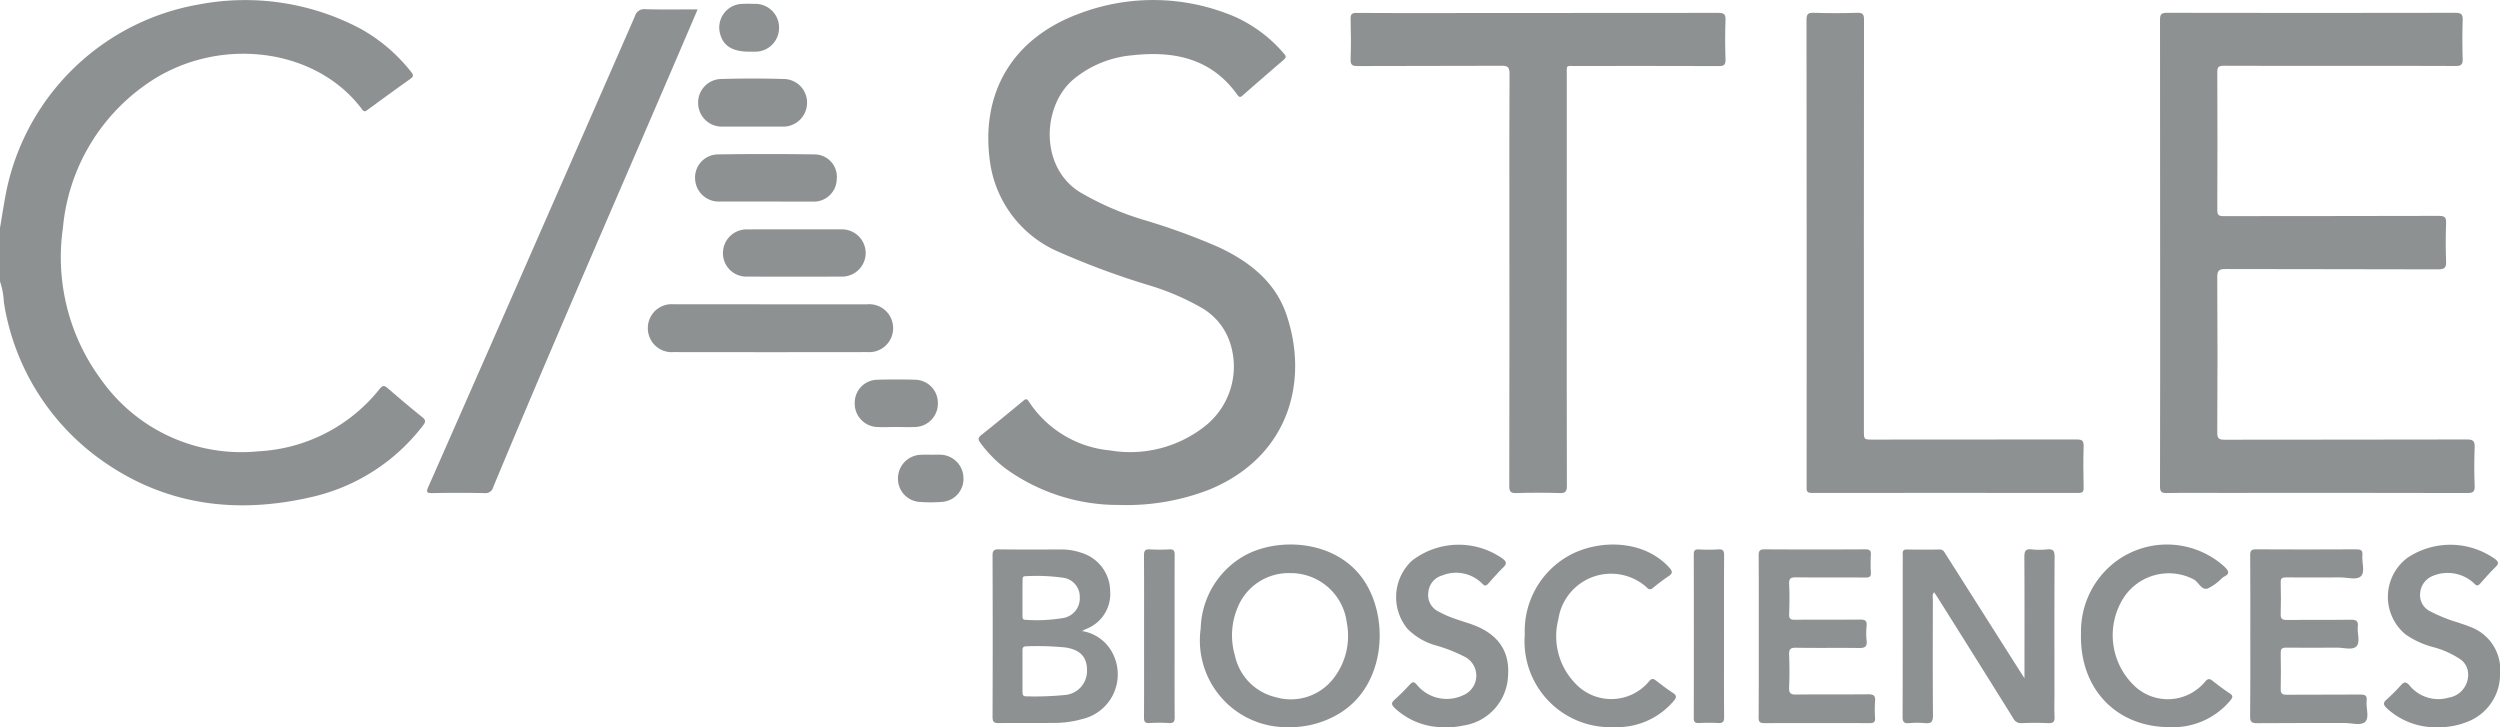
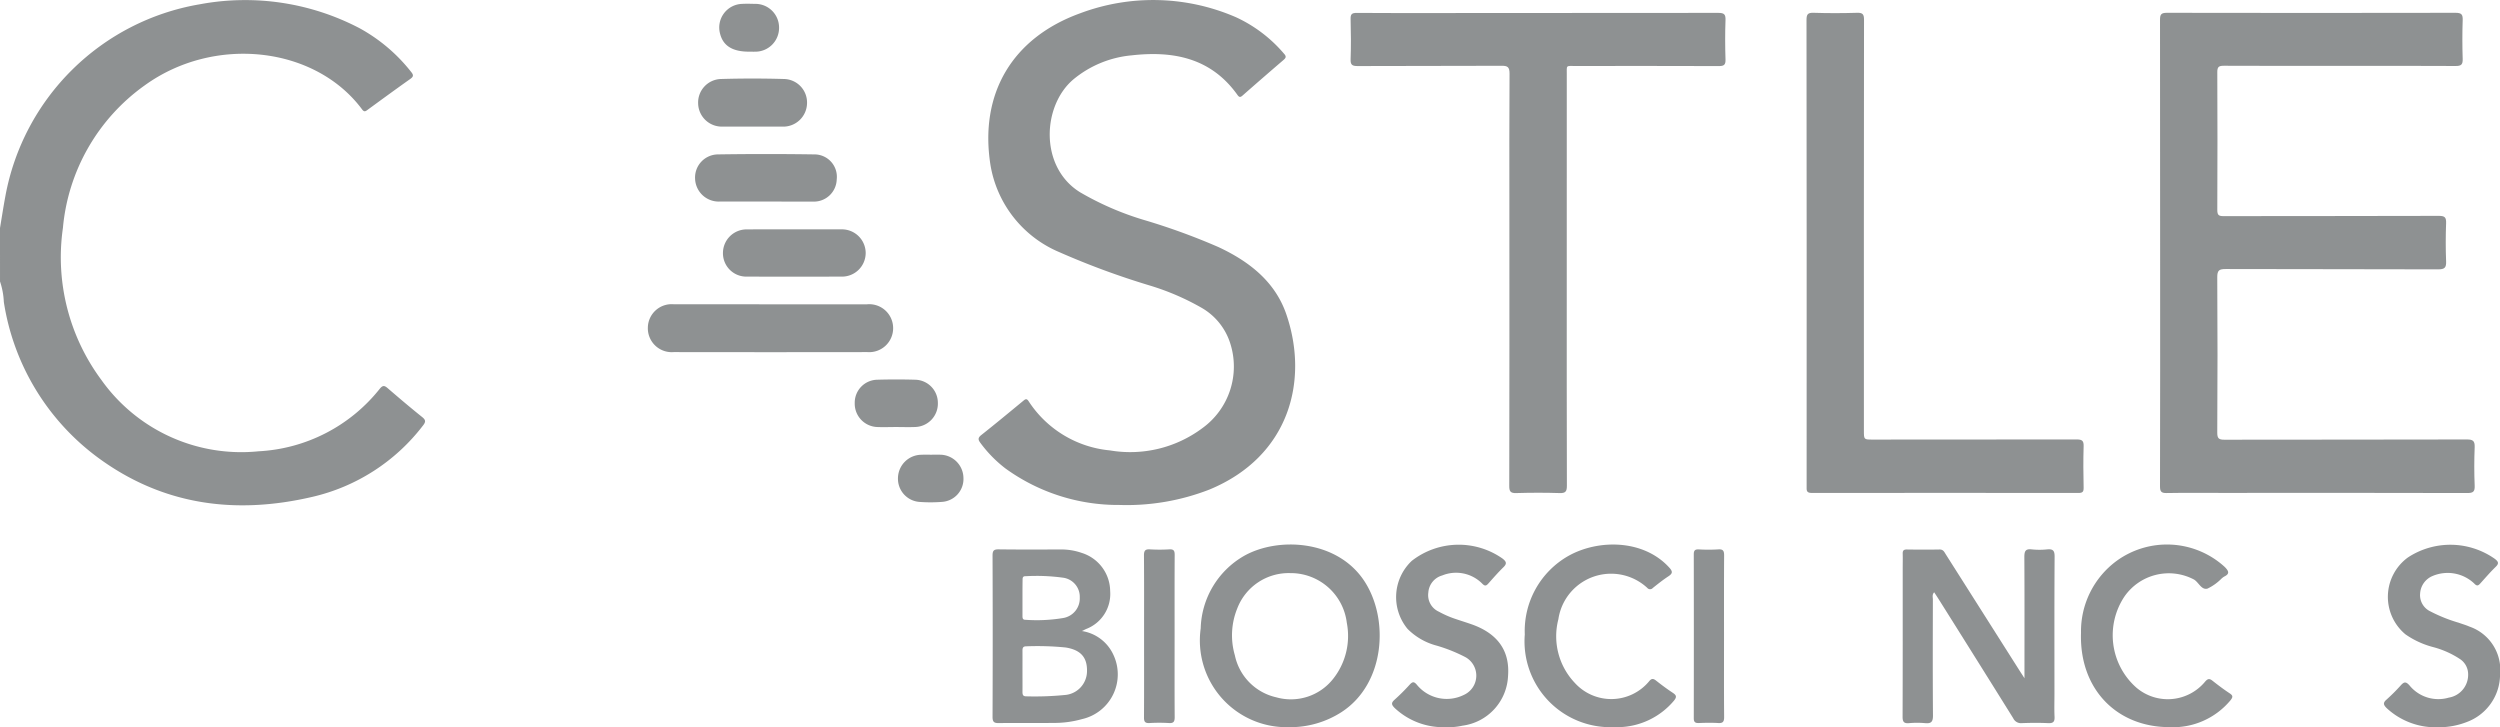
<svg xmlns="http://www.w3.org/2000/svg" id="Group_28" data-name="Group 28" width="191.271" height="55.644" viewBox="0 0 191.271 55.644">
  <path id="Path_39" data-name="Path 39" d="M-100.92-138.485c.136-.812.26-1.626.411-2.436A18.225,18.225,0,0,1-85.653-155.6a18.885,18.885,0,0,1,12.242,1.827,12.894,12.894,0,0,1,3.946,3.344c.208.253.176.367-.079.548-1.084.766-2.154,1.55-3.226,2.333-.16.117-.271.225-.445-.01-3.59-4.833-11.3-5.706-16.642-1.835a15.044,15.044,0,0,0-6.249,10.9,15.74,15.74,0,0,0,2.937,11.623,13.134,13.134,0,0,0,12.028,5.467,12.684,12.684,0,0,0,9.283-4.792c.228-.274.361-.242.6-.036.863.745,1.732,1.483,2.622,2.195.291.232.309.37.074.667a14.876,14.876,0,0,1-8.452,5.45c-5.913,1.383-11.48.642-16.448-3.028a18.249,18.249,0,0,1-7.165-11.882,5.623,5.623,0,0,0-.292-1.567Z" transform="translate(100.92 155.931)" fill="#8e9192" />
  <path id="Path_40" data-name="Path 40" d="M286.826-135.306q0-8.908-.009-17.816c0-.414.086-.54.524-.54q11.041.022,22.083,0c.468,0,.565.131.55.568-.033.986-.032,1.974,0,2.96.013.421-.105.543-.533.541-3-.018-6-.01-9-.01-2.914,0-5.827.006-8.741-.008-.367,0-.5.073-.5.472q.024,5.283,0,10.567c0,.4.124.467.491.466,5.486-.012,10.973,0,16.46-.02.454,0,.57.114.554.559-.036.968-.038,1.941,0,2.909.019.482-.1.626-.607.624-5.418-.021-10.837-.006-16.255-.025-.5,0-.65.1-.646.631q.038,5.947,0,11.894c0,.428.117.534.539.534,6.185-.014,12.37,0,18.555-.019.458,0,.615.1.6.583-.04.985-.04,1.975,0,2.96.02.471-.138.556-.573.555q-9.354-.021-18.708-.009c-1.432,0-2.863-.016-4.294.01-.414.007-.5-.127-.5-.518Q286.836-126.372,286.826-135.306Z" transform="translate(-121.558 154.642)" fill="#8e9192" />
  <path id="Path_41" data-name="Path 41" d="M85.524-117.325a14.689,14.689,0,0,1-8.741-2.807,9.7,9.7,0,0,1-1.887-1.927c-.183-.242-.226-.392.053-.613,1.081-.855,2.143-1.736,3.206-2.613.168-.139.27-.214.425.032A8.346,8.346,0,0,0,84.79-121.5a9.234,9.234,0,0,0,7.1-1.719,5.814,5.814,0,0,0,2.1-6.5,4.8,4.8,0,0,0-2.16-2.678,19.072,19.072,0,0,0-4.016-1.727,60.416,60.416,0,0,1-6.88-2.539,8.8,8.8,0,0,1-5.28-6.68c-.856-5.453,1.666-9.73,6.891-11.61a15.9,15.9,0,0,1,11.9.315,10.7,10.7,0,0,1,3.671,2.79c.2.214.139.323-.049.484q-1.569,1.346-3.122,2.712c-.167.147-.254.151-.391-.04-2.014-2.831-4.9-3.394-8.1-3.032a8.137,8.137,0,0,0-4.462,1.845c-2.383,2.023-2.592,6.7.514,8.627a22.358,22.358,0,0,0,4.943,2.137,49.519,49.519,0,0,1,5.648,2.059c2.337,1.091,4.33,2.629,5.192,5.139,1.748,5.092.227,10.879-5.866,13.407A17.429,17.429,0,0,1,85.524-117.325Z" transform="translate(0.124 155.959)" fill="#8e9192" />
  <path id="Path_42" data-name="Path 42" d="M158.059-133.263c0,5.258-.006,10.516.01,15.775,0,.438-.091.586-.556.571-1.106-.037-2.215-.032-3.322,0-.434.012-.532-.125-.531-.542q.019-10.72.009-21.441c0-3.369-.012-6.738.013-10.108,0-.509-.147-.607-.627-.6-3.663.021-7.327,0-10.99.021-.411,0-.559-.078-.543-.522.036-1.02.029-2.042,0-3.062-.01-.376.082-.485.473-.482,2.266.02,4.532.01,6.8.01q10.427,0,20.856-.012c.456,0,.569.113.554.559-.036,1-.033,2.008,0,3.011.013.415-.126.5-.514.5-3.646-.014-7.293-.01-10.939-.007-.784,0-.69-.094-.691.666Q158.057-141.1,158.059-133.263Z" transform="translate(-38.189 154.641)" fill="#8e9192" />
  <path id="Path_43" data-name="Path 43" d="M223.372-135.293q0-8.908-.012-17.816c0-.446.1-.57.553-.555,1.106.037,2.215.033,3.322,0,.433-.012.526.123.525.539q-.018,15.724-.009,31.446c0,.667,0,.667.686.667q7.8,0,15.59-.01c.423,0,.549.1.535.529-.033,1.054-.023,2.11,0,3.165.006.315-.087.4-.4.4q-10.2-.012-20.4,0c-.435,0-.393-.222-.393-.5Q223.373-126.36,223.372-135.293Z" transform="translate(-85.147 154.643)" fill="#8e9192" />
-   <path id="Path_44" data-name="Path 44" d="M-3.556-154.294c-.309.723-.594,1.39-.88,2.057-4.926,11.5-9.956,22.946-14.759,34.494a.6.6,0,0,1-.662.459q-1.993-.041-3.986,0c-.457.009-.488-.092-.313-.49q4.356-9.875,8.687-19.761,3.561-8.11,7.111-16.226a.74.74,0,0,1,.817-.546C-6.236-154.269-4.929-154.294-3.556-154.294Z" transform="translate(56.931 155.011)" fill="#8e9192" />
  <path id="Path_45" data-name="Path 45" d="M249.927-47.5v-.645c0-2.874.009-5.749-.009-8.623,0-.44.073-.652.569-.592a5.6,5.6,0,0,0,1.173,0c.436-.041.576.081.573.549-.023,3.5-.012,7.007-.012,10.511,0,.578-.02,1.158.007,1.734.018.369-.076.516-.476.5-.68-.033-1.363-.027-2.043,0a.65.65,0,0,1-.643-.377q-2.832-4.543-5.683-9.074c-.115-.184-.235-.364-.364-.562-.173.188-.1.383-.1.556-.006,2.96-.016,5.919.008,8.878,0,.483-.143.621-.6.579a6.758,6.758,0,0,0-1.225,0c-.414.038-.505-.118-.5-.511.014-3.759.009-7.518.009-11.276,0-.391.011-.783,0-1.173-.008-.239.07-.329.318-.326.834.012,1.669.016,2.5,0,.292-.006.369.2.483.378q2.856,4.5,5.709,9C249.689-47.872,249.764-47.758,249.927-47.5Z" transform="translate(-95.038 99.393)" fill="#8e9192" />
  <path id="Path_46" data-name="Path 46" d="M121.288-44.238a6.636,6.636,0,0,1-6.721-7.555,6.6,6.6,0,0,1,3.294-5.537c2.6-1.483,7.111-1.253,9.2,1.876,1.947,2.922,1.626,7.887-1.713,10.057A7.25,7.25,0,0,1,121.288-44.238Zm.1-11.788a4.212,4.212,0,0,0-4.02,2.693,5.463,5.463,0,0,0-.187,3.6,4.168,4.168,0,0,0,3.163,3.209,4.113,4.113,0,0,0,4.364-1.422,5.283,5.283,0,0,0,1.037-4.278A4.323,4.323,0,0,0,121.392-56.025Z" transform="translate(-22.703 99.873)" fill="#8e9192" />
  <path id="Path_47" data-name="Path 47" d="M84.08-51.1a3.174,3.174,0,0,1,2.4,1.795,3.508,3.508,0,0,1-2.378,4.94,7.855,7.855,0,0,1-2.117.295c-1.413.015-2.827-.007-4.24.012-.361.005-.5-.062-.5-.467q.024-6.173,0-12.347c0-.387.1-.482.483-.477,1.6.021,3.2.012,4.8.008a4.7,4.7,0,0,1,1.552.267,3.09,3.09,0,0,1,2.164,2.915,2.868,2.868,0,0,1-1.834,2.9C84.335-51.224,84.259-51.187,84.08-51.1Zm-4.545,3.067c0,.527.006,1.054,0,1.581,0,.218.032.353.3.348a23.36,23.36,0,0,0,2.906-.1,1.837,1.837,0,0,0,1.731-1.811c.026-1.063-.478-1.647-1.644-1.828a21.706,21.706,0,0,0-3.007-.088c-.274,0-.288.159-.286.366C79.539-49.056,79.535-48.546,79.535-48.036Zm0-5.624c0,.459,0,.918,0,1.378,0,.162,0,.323.223.318a12.225,12.225,0,0,0,2.9-.137,1.519,1.519,0,0,0,1.26-1.568,1.472,1.472,0,0,0-1.3-1.518,14.812,14.812,0,0,0-2.85-.11c-.23-.009-.226.15-.225.311C79.536-54.545,79.535-54.1,79.535-53.661Z" transform="translate(-1.307 99.38)" fill="#8e9192" />
-   <path id="Path_48" data-name="Path 48" d="M214.778-50.719c0-2.058.009-4.116-.008-6.174,0-.356.1-.458.455-.456q3.857.021,7.714,0c.346,0,.435.11.416.433a11.762,11.762,0,0,0,0,1.326c.018.315-.086.4-.4.4-1.771-.015-3.542.006-5.313-.017-.413-.006-.563.08-.54.521.04.763.027,1.531,0,2.3-.011.339.1.428.431.425,1.669-.016,3.338,0,5.006-.015.37,0,.529.081.491.479a5.243,5.243,0,0,0,0,1.121c.061.5-.162.582-.6.576-1.6-.023-3.2.008-4.8-.02-.433-.008-.546.117-.529.538.034.832.033,1.667,0,2.5-.016.413.084.549.523.543,1.839-.026,3.678,0,5.517-.021.424-.006.573.106.536.534a8.892,8.892,0,0,0,0,1.274c.019.324-.107.4-.411.4q-4.036-.015-8.072,0c-.343,0-.428-.106-.426-.435C214.784-46.569,214.778-48.644,214.778-50.719Z" transform="translate(-80.218 99.378)" fill="#8e9192" />
-   <path id="Path_49" data-name="Path 49" d="M303.011-50.724c0-2.059.009-4.118-.009-6.177,0-.361.1-.451.454-.449q3.833.022,7.667,0c.341,0,.5.069.463.444-.059.552.237,1.274-.118,1.617-.326.316-1.038.084-1.58.087q-2.07.015-4.14,0c-.3,0-.421.063-.411.392q.036,1.2,0,2.4c-.01.351.087.467.452.462,1.635-.018,3.271.006,4.907-.017.417-.006.593.1.541.533-.061.517.221,1.19-.121,1.517-.314.3-.974.082-1.482.086-1.295.011-2.59.017-3.885,0-.364-.006-.416.143-.41.451.015.9.023,1.8,0,2.705-.011.371.122.45.467.447,1.874-.014,3.749,0,5.622-.015.372,0,.529.077.484.474-.061.552.233,1.275-.114,1.617-.32.315-1.036.085-1.577.087-2.232.008-4.464-.009-6.7.014-.439,0-.527-.131-.523-.542C303.022-46.64,303.011-48.682,303.011-50.724Z" transform="translate(-130.844 99.378)" fill="#8e9192" />
  <path id="Path_50" data-name="Path 50" d="M24.786-101.335q3.679,0,7.358,0a1.828,1.828,0,0,1,2,1.783,1.831,1.831,0,0,1-1.971,1.873q-7.408.012-14.817,0a1.826,1.826,0,0,1-1.978-1.867,1.82,1.82,0,0,1,2-1.79Q21.082-101.337,24.786-101.335Z" transform="translate(34.188 124.617)" fill="#8e9192" />
  <path id="Path_51" data-name="Path 51" d="M153.073-44.221a5.424,5.424,0,0,1-3.906-1.462c-.236-.238-.3-.383-.018-.633a15.475,15.475,0,0,0,1.158-1.153c.225-.246.341-.254.571.026a2.95,2.95,0,0,0,3.561.762,1.619,1.619,0,0,0,.158-2.885,12,12,0,0,0-2.218-.892,4.893,4.893,0,0,1-2.231-1.281,3.813,3.813,0,0,1,.326-5.209,5.836,5.836,0,0,1,6.936-.175c.29.228.364.383.073.666-.4.391-.772.815-1.144,1.235-.161.181-.261.241-.472.026a2.817,2.817,0,0,0-3.067-.632,1.46,1.46,0,0,0-1.063,1.307,1.389,1.389,0,0,0,.8,1.462,7.635,7.635,0,0,0,1.307.568c.386.132.776.252,1.161.386,2.029.7,2.975,2.028,2.832,3.956a4.012,4.012,0,0,1-3.492,3.815A4.819,4.819,0,0,1,153.073-44.221Z" transform="translate(-42.458 99.855)" fill="#8e9192" />
  <path id="Path_52" data-name="Path 52" d="M331.175-44.209a5.506,5.506,0,0,1-3.955-1.469c-.239-.24-.292-.4-.011-.642a13.957,13.957,0,0,0,1.084-1.081c.247-.271.388-.343.686,0a2.846,2.846,0,0,0,3,.925,1.768,1.768,0,0,0,1.479-1.809,1.391,1.391,0,0,0-.6-1.126,6.925,6.925,0,0,0-2.083-.933,6.6,6.6,0,0,1-2.117-.977,3.73,3.73,0,0,1,.186-5.874,5.908,5.908,0,0,1,6.654.1c.275.216.341.351.063.619-.4.388-.769.817-1.144,1.233-.165.183-.266.282-.5.029a2.956,2.956,0,0,0-3.171-.571,1.547,1.547,0,0,0-.961,1.337,1.371,1.371,0,0,0,.783,1.374,12,12,0,0,0,2.172.869c.272.1.551.176.814.293a3.5,3.5,0,0,1,2.347,3.674,3.889,3.889,0,0,1-2.524,3.62A5.859,5.859,0,0,1,331.175-44.209Z" transform="translate(-144.625 99.85)" fill="#8e9192" />
  <path id="Path_53" data-name="Path 53" d="M179.53-44.238a6.567,6.567,0,0,1-6.748-7.091,6.6,6.6,0,0,1,3.357-6.022c2.257-1.259,5.712-1.273,7.694.9.28.307.267.455-.068.675-.412.269-.8.581-1.185.886a.277.277,0,0,1-.428-.005,4.076,4.076,0,0,0-6.8,2.4,5.178,5.178,0,0,0,1.265,4.878,3.763,3.763,0,0,0,5.672-.124c.178-.222.312-.236.531-.064.414.326.837.643,1.277.933.291.191.333.322.091.615a5.682,5.682,0,0,1-4.247,2.02C179.8-44.231,179.666-44.239,179.53-44.238Z" transform="translate(-56.123 99.872)" fill="#8e9192" />
  <path id="Path_54" data-name="Path 54" d="M279.39-44.237c-4.084-.008-6.908-2.969-6.763-7.226a6.688,6.688,0,0,1,2.733-5.5,6.549,6.549,0,0,1,8.264.47c.293.3.416.519-.049.74a1.3,1.3,0,0,0-.2.152,3.789,3.789,0,0,1-1.07.764c-.46.126-.665-.462-1.023-.688a4.129,4.129,0,0,0-5.336,1.3,5.34,5.34,0,0,0,.923,6.97,3.705,3.705,0,0,0,5.257-.469c.212-.24.338-.239.567-.059.427.337.863.665,1.317.965.255.168.237.285.066.51A5.716,5.716,0,0,1,279.39-44.237Z" transform="translate(-113.412 99.87)" fill="#8e9192" />
  <path id="Path_55" data-name="Path 55" d="M34.324-114.789c1.191,0,2.383,0,3.574,0a1.818,1.818,0,0,1,1.877,1.808,1.813,1.813,0,0,1-1.874,1.807q-3.6.01-7.2,0A1.788,1.788,0,0,1,28.855-113a1.809,1.809,0,0,1,1.844-1.786C31.907-114.793,33.116-114.789,34.324-114.789Z" transform="translate(26.457 132.337)" fill="#8e9192" />
  <path id="Path_56" data-name="Path 56" d="M29.253-124.675c-1.175,0-2.349,0-3.524,0a1.809,1.809,0,0,1-1.879-1.746,1.768,1.768,0,0,1,1.756-1.862q3.675-.055,7.353,0a1.715,1.715,0,0,1,1.727,1.919,1.747,1.747,0,0,1-1.858,1.69C31.637-124.672,30.445-124.675,29.253-124.675Z" transform="translate(29.33 140.096)" fill="#8e9192" />
  <path id="Path_57" data-name="Path 57" d="M106.773-50.692c0,2.057-.008,4.115.007,6.172,0,.348-.078.482-.447.459a12.252,12.252,0,0,0-1.48,0c-.348.02-.425-.113-.422-.438.013-2.057.006-4.115.006-6.172,0-2.074.008-4.149-.008-6.223,0-.356.1-.477.456-.455a12.429,12.429,0,0,0,1.48,0c.354-.022.416.119.414.436C106.767-54.841,106.773-52.767,106.773-50.692Z" transform="translate(-16.906 99.38)" fill="#8e9192" />
  <path id="Path_58" data-name="Path 58" d="M205.437-50.691c0,2.056-.008,4.113.008,6.168,0,.354-.093.478-.454.456-.492-.029-.987-.02-1.48,0-.283.01-.389-.076-.388-.372q.011-6.27,0-12.541c0-.295.1-.382.383-.371a12.5,12.5,0,0,0,1.479,0c.417-.035.462.148.46.5C205.43-54.8,205.437-52.747,205.437-50.691Z" transform="translate(-73.535 99.385)" fill="#8e9192" />
  <path id="Path_59" data-name="Path 59" d="M28.578-138.184c-.767,0-1.534,0-2.3,0a1.811,1.811,0,0,1-1.879-1.757,1.8,1.8,0,0,1,1.752-1.885q2.4-.071,4.8,0a1.8,1.8,0,0,1,1.779,1.862,1.822,1.822,0,0,1-1.907,1.781C30.077-138.181,29.328-138.184,28.578-138.184Z" transform="translate(29.015 147.87)" fill="#8e9192" />
  <path id="Path_60" data-name="Path 60" d="M55.665-84.208c-.476,0-.953.019-1.427,0a1.788,1.788,0,0,1-1.728-1.837,1.757,1.757,0,0,1,1.725-1.782q1.452-.042,2.906,0a1.771,1.771,0,0,1,1.73,1.779,1.789,1.789,0,0,1-1.727,1.838C56.652-84.189,56.158-84.208,55.665-84.208Z" transform="translate(12.884 116.879)" fill="#8e9192" />
  <path id="Path_61" data-name="Path 61" d="M62.8-74.341c.238,0,.477-.007.715,0a1.8,1.8,0,0,1,1.767,1.754,1.756,1.756,0,0,1-1.65,1.856,11.328,11.328,0,0,1-1.734,0,1.777,1.777,0,0,1-1.625-1.836,1.81,1.81,0,0,1,1.76-1.77C62.29-74.349,62.546-74.341,62.8-74.341Z" transform="translate(8.429 109.13)" fill="#8e9192" />
  <path id="Path_62" data-name="Path 62" d="M30.471-151.62c-1.259,0-1.978-.445-2.212-1.371a1.807,1.807,0,0,1,1.677-2.285c.322-.017.646-.009.969,0a1.811,1.811,0,0,1,1.866,1.813,1.82,1.82,0,0,1-1.84,1.845C30.777-151.615,30.624-151.62,30.471-151.62Z" transform="translate(26.834 155.573)" fill="#8e9192" />
</svg>